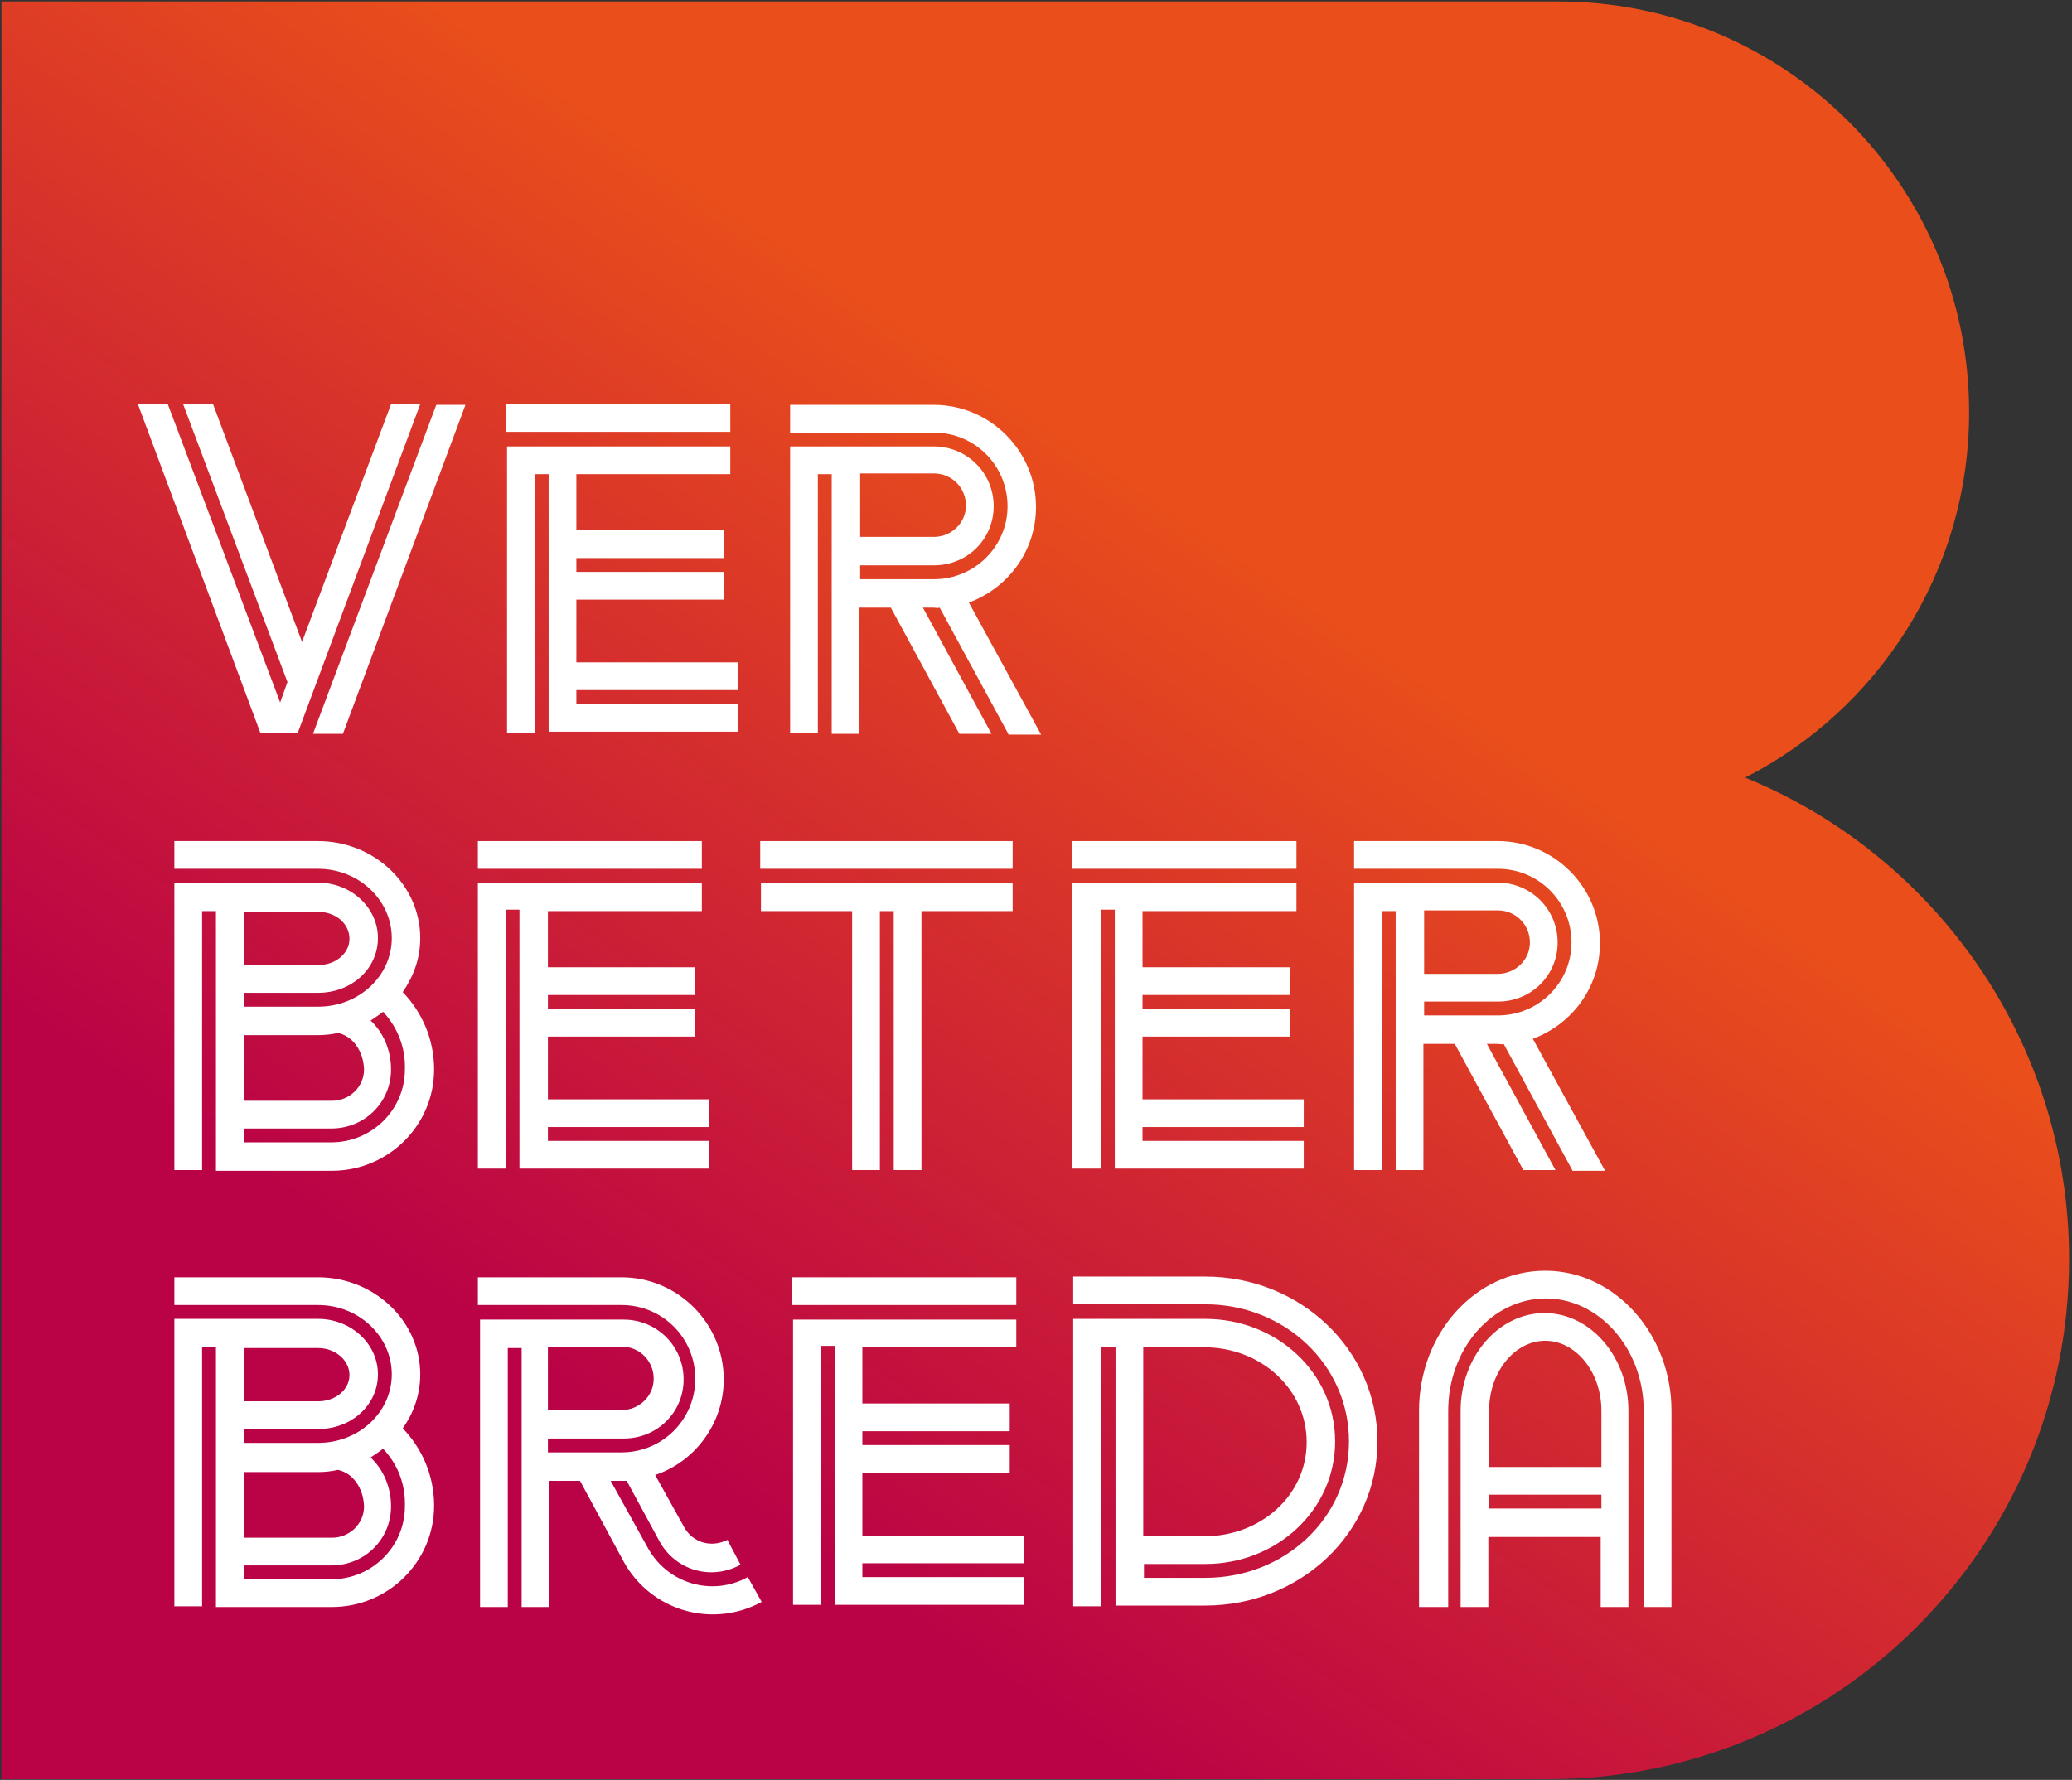
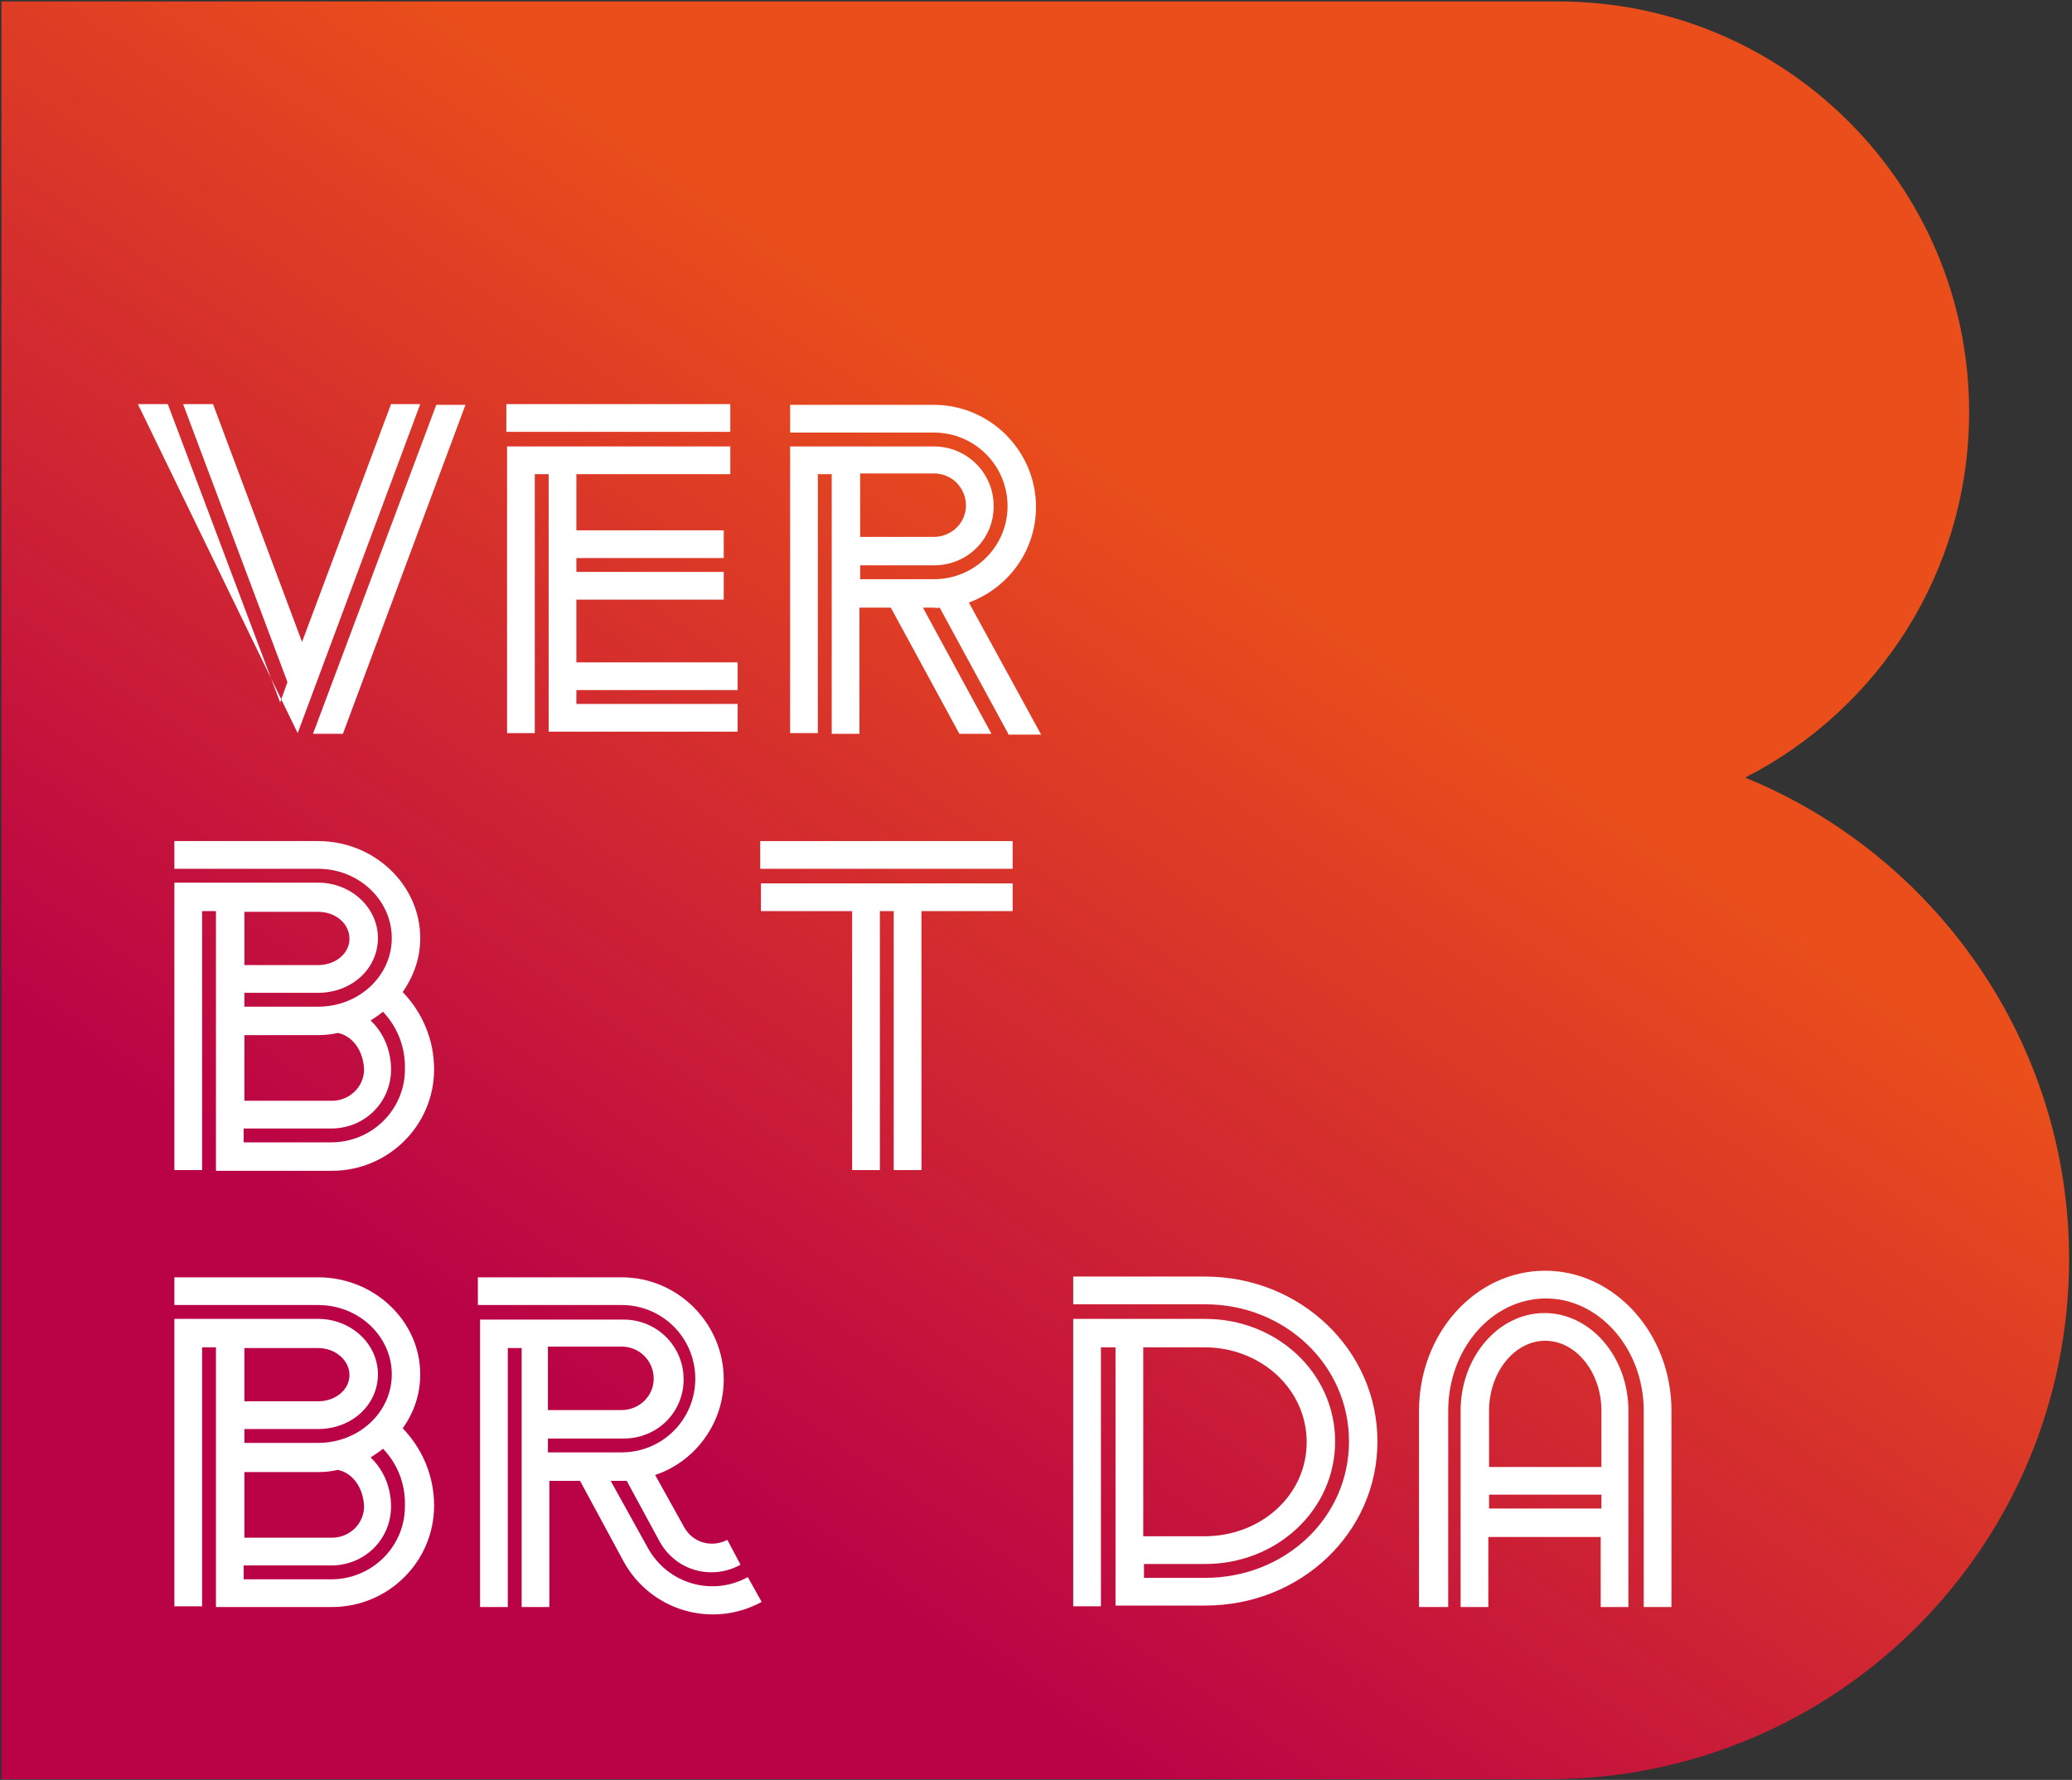
<svg xmlns="http://www.w3.org/2000/svg" width="284px" height="244px" viewBox="0 0 284 244" version="1.1">
  <rect x="0" y="0" width="284" height="244" fill="#333333" stroke="none" />
  <title>logo</title>
  <defs>
    <linearGradient x1="9.296%" y1="92.592%" x2="76.55%" y2="9.998%" id="linearGradient-1">
      <stop stop-color="#BA0346" offset="21.34%" />
      <stop stop-color="#E94E1B" offset="75%" />
    </linearGradient>
  </defs>
  <g id="Page-1" stroke="none" stroke-width="1" fill="none" fill-rule="evenodd">
    <g id="logo" transform="translate(0.2, 0.2)" fill-rule="nonzero">
      <path d="M213.4,-1.42108547e-14 C244.5,-1.42108547e-14 269.7,25.2 269.7,56.3 C269.7,78.2 257.2,97.1 239,106.4 C265,117 283.4,142.6 283.4,172.4 C283.4,211.8 251.5,243.7 212.1,243.7 L0,243.7 L0,-1.42108547e-14 L213.4,-1.42108547e-14 Z" id="Path" fill="url(#linearGradient-1)" />
      <g id="Group" transform="translate(18.7, 55.2)" fill="#FFFFFF">
-         <path d="M1.42108547e-14,0 L4.1,0 L19.5,40.9 L20.5,38.1 L6.2,0 L10.3,0 L22.5,32.6 L34.7,0 L38.7,0 L21.9,45.1 L16.8,45.1 L1.42108547e-14,0 Z M28.1,45.2 L24,45.2 L40.9,0.1 L44.9,0.1 L28.1,45.2 Z" id="Shape" />
+         <path d="M1.42108547e-14,0 L4.1,0 L19.5,40.9 L20.5,38.1 L6.2,0 L10.3,0 L22.5,32.6 L34.7,0 L38.7,0 L21.9,45.1 L1.42108547e-14,0 Z M28.1,45.2 L24,45.2 L40.9,0.1 L44.9,0.1 L28.1,45.2 Z" id="Shape" />
        <path d="M50.5,0 L81.2,0 L81.2,3.8 L50.5,3.8 L50.5,0 Z M50.5,5.8 L81.2,5.8 L81.2,9.6 L60.1,9.6 L60.1,17.3 L80.3,17.3 L80.3,21.1 L60.1,21.1 L60.1,23 L80.3,23 L80.3,26.8 L60.1,26.8 L60.1,35.4 L82.2,35.4 L82.2,39.2 L60.1,39.2 L60.1,41.1 L82.2,41.1 L82.2,44.9 L56.3,44.9 L56.3,9.6 L54.4,9.6 L54.4,45.1 L50.6,45.1 L50.6,5.8 L50.5,5.8 Z" id="Shape" />
        <path d="M119.3,45.2 L109.9,27.9 C109.6,28 109.3,27.9 109.1,27.9 L107.6,27.9 L117,45.2 L112.6,45.2 L103.2,27.9 L98.9,27.9 L98.9,45.2 L95.1,45.2 L95.1,9.6 L93.2,9.6 L93.2,45.1 L89.4,45.1 L89.4,5.8 L109.1,5.8 C113.6,5.8 117.3,9.4 117.3,14 C117.3,18.5 113.7,22.1 109.1,22.1 L99,22.1 L99,24 L109.1,24 C114.7,24 119.2,19.5 119.2,14 C119.2,8.4 114.7,3.9 109.1,3.9 L89.4,3.9 L89.4,0.1 L109.1,0.1 C116.8,0.1 123.1,6.4 123.1,14.1 C123.1,20.1 119.3,25.2 113.9,27.2 L123.8,45.3 L119.3,45.3 L119.3,45.2 Z M99,9.6 L99,18.2 L109.1,18.2 C111.5,18.2 113.5,16.3 113.5,13.9 C113.5,11.5 111.6,9.5 109.1,9.5 L99,9.5 L99,9.6 Z" id="Shape" />
        <path d="M10.7,69.5 L8.8,69.5 L8.8,105 L5,105 L5,65.6 L24.7,65.6 C29.2,65.6 32.9,69 32.9,73.2 C32.9,77.4 29.3,80.7 24.7,80.7 L14.6,80.7 L14.6,82.6 L24.7,82.6 C30.3,82.6 34.8,78.4 34.8,73.2 C34.8,68 30.3,63.7 24.7,63.7 L5,63.7 L5,59.9 L24.7,59.9 C32.4,59.9 38.7,65.9 38.7,73.2 C38.7,76 37.8,78.4 36.3,80.6 C38.9,83.3 40.6,87 40.6,91.2 C40.6,98.9 34.3,105.1 26.6,105.1 L10.7,105.1 L10.7,69.5 Z M14.6,69.5 L14.6,76.9 L24.7,76.9 C27.1,76.9 29,75.3 29,73.3 C29,71.2 27.1,69.6 24.7,69.6 L14.6,69.6 L14.6,69.5 Z M33.6,83.3 C33.1,83.7 32.5,84.1 31.9,84.5 C33.6,86.1 34.7,88.5 34.7,91.2 C34.7,95.7 31.1,99.3 26.5,99.3 L14.5,99.3 L14.5,101.2 L26.5,101.2 C32.1,101.2 36.6,96.7 36.6,91.2 C36.7,88.1 35.5,85.3 33.6,83.3 Z M27.4,86.2 C26.6,86.4 25.6,86.5 24.7,86.5 L14.6,86.5 L14.6,95.5 L26.6,95.5 C29,95.5 31,93.6 31,91.2 C30.9,88.6 29.4,86.6 27.4,86.2 Z" id="Shape" />
-         <path d="M46.6,59.9 L77.3,59.9 L77.3,63.7 L46.6,63.7 L46.6,59.9 Z M46.6,65.7 L77.3,65.7 L77.3,69.5 L56.2,69.5 L56.2,77.2 L76.4,77.2 L76.4,81 L56.2,81 L56.2,82.9 L76.4,82.9 L76.4,86.7 L56.2,86.7 L56.2,95.3 L78.3,95.3 L78.3,99.1 L56.2,99.1 L56.2,101 L78.3,101 L78.3,104.8 L52.3,104.8 L52.3,69.3 L50.4,69.3 L50.4,104.8 L46.6,104.8 L46.6,65.7 Z" id="Shape" />
        <path d="M85.3,59.9 L119.9,59.9 L119.9,63.7 L85.3,63.7 L85.3,59.9 L85.3,59.9 Z M85.3,65.7 L119.9,65.7 L119.9,69.5 L107.4,69.5 L107.4,105 L103.6,105 L103.6,69.5 L101.7,69.5 L101.7,105 L97.9,105 L97.9,69.5 L85.4,69.5 L85.4,65.7 L85.3,65.7 Z" id="Shape" />
-         <path d="M128.1,59.9 L158.8,59.9 L158.8,63.7 L128.1,63.7 L128.1,59.9 Z M128.1,65.7 L158.8,65.7 L158.8,69.5 L137.7,69.5 L137.7,77.2 L157.9,77.2 L157.9,81 L137.7,81 L137.7,82.9 L157.9,82.9 L157.9,86.7 L137.7,86.7 L137.7,95.3 L159.8,95.3 L159.8,99.1 L137.7,99.1 L137.7,101 L159.8,101 L159.8,104.8 L133.9,104.8 L133.9,69.3 L132,69.3 L132,104.8 L128.1,104.8 L128.1,65.7 Z" id="Shape" />
-         <path d="M196.6,105 L187.2,87.7 C186.9,87.8 186.6,87.7 186.4,87.7 L184.9,87.7 L194.3,105 L189.9,105 L180.5,87.7 L176.2,87.7 L176.2,105 L172.4,105 L172.4,69.5 L170.5,69.5 L170.5,105 L166.7,105 L166.7,65.6 L186.4,65.6 C190.9,65.6 194.6,69.2 194.6,73.8 C194.6,78.3 191,81.9 186.4,81.9 L176.3,81.9 L176.3,83.8 L186.4,83.8 C192,83.8 196.5,79.3 196.5,73.8 C196.5,68.2 192,63.7 186.4,63.7 L166.7,63.7 L166.7,59.9 L186.4,59.9 C194.1,59.9 200.4,66.2 200.4,73.9 C200.4,79.9 196.6,85 191.2,87 L201.1,105.1 L196.6,105.1 L196.6,105 Z M176.3,69.5 L176.3,78.1 L186.4,78.1 C188.8,78.1 190.8,76.2 190.8,73.8 C190.8,71.4 188.9,69.4 186.4,69.4 L176.3,69.4 L176.3,69.5 Z" id="Shape" />
        <path d="M10.7,129.3 L8.8,129.3 L8.8,164.8 L5,164.8 L5,125.4 L24.7,125.4 C29.2,125.4 32.9,128.8 32.9,133 C32.9,137.2 29.3,140.5 24.7,140.5 L14.6,140.5 L14.6,142.4 L24.7,142.4 C30.3,142.4 34.8,138.2 34.8,133 C34.8,127.8 30.3,123.5 24.7,123.5 L5,123.5 L5,119.7 L24.7,119.7 C32.4,119.7 38.7,125.7 38.7,133 C38.7,135.8 37.8,138.3 36.3,140.4 C38.9,143.1 40.6,146.8 40.6,151 C40.6,158.7 34.3,164.9 26.6,164.9 L10.7,164.9 L10.7,129.3 Z M14.6,129.3 L14.6,136.7 L24.7,136.7 C27.1,136.7 29,135.1 29,133.1 C29,131.1 27.1,129.4 24.7,129.4 L14.6,129.4 L14.6,129.3 Z M33.6,143.2 C33.1,143.6 32.5,144 31.9,144.4 C33.6,146 34.7,148.4 34.7,151.1 C34.7,155.6 31.1,159.2 26.5,159.2 L14.5,159.2 L14.5,161.1 L26.5,161.1 C32.1,161.1 36.6,156.6 36.6,151.1 C36.7,147.9 35.5,145.2 33.6,143.2 Z M27.4,146.1 C26.6,146.3 25.6,146.4 24.7,146.4 L14.6,146.4 L14.6,155.4 L26.6,155.4 C29,155.4 31,153.5 31,151.1 C30.9,148.5 29.4,146.5 27.4,146.1 Z" id="Shape" />
        <path d="M46.6,119.7 L66.3,119.7 C74,119.7 80.3,126 80.3,133.7 C80.3,139.8 76.3,145 70.9,146.8 L74.9,154 C76.1,156.1 78.6,156.8 80.8,155.7 L82.6,159.1 C78.6,161.3 73.7,159.9 71.5,155.9 L67,147.6 L66.4,147.6 L64.8,147.6 L69.9,156.8 C72.6,161.7 78.7,163.5 83.6,160.8 L85.5,164.2 C78.7,167.9 70.3,165.4 66.6,158.7 L60.6,147.6 L56.4,147.6 L56.4,164.9 L52.6,164.9 L52.6,129.4 L50.7,129.4 L50.7,164.9 L46.9,164.9 L46.9,125.5 L66.6,125.5 C71.1,125.5 74.8,129.1 74.8,133.7 C74.8,138.2 71.2,141.8 66.6,141.8 L56.2,141.8 L56.2,143.7 L66.3,143.7 C71.9,143.7 76.4,139.2 76.4,133.6 C76.4,128 71.9,123.5 66.3,123.5 L46.6,123.5 L46.6,119.7 Z M56.2,129.3 L56.2,137.9 L66.3,137.9 C68.7,137.9 70.7,136 70.7,133.6 C70.7,131.2 68.8,129.2 66.3,129.2 L56.2,129.2 L56.2,129.3 Z" id="Shape" />
-         <path d="M89.7,119.7 L120.4,119.7 L120.4,123.5 L89.7,123.5 L89.7,119.7 L89.7,119.7 Z M89.7,125.5 L120.4,125.5 L120.4,129.3 L99.3,129.3 L99.3,137 L119.5,137 L119.5,140.8 L99.3,140.8 L99.3,142.7 L119.5,142.7 L119.5,146.5 L99.3,146.5 L99.3,155.1 L121.4,155.1 L121.4,158.9 L99.3,158.9 L99.3,160.8 L121.4,160.8 L121.4,164.6 L95.5,164.6 L95.5,129.1 L93.6,129.1 L93.6,164.6 L89.8,164.6 L89.8,125.5 L89.7,125.5 Z" id="Shape" />
        <path d="M133.9,129.3 L132,129.3 L132,164.8 L128.2,164.8 L128.2,125.4 L146.3,125.4 C156.1,125.4 164.1,132.8 164.1,142.2 C164.1,151.6 156.1,159 146.3,159 L137.9,159 L137.9,160.9 L146.3,160.9 C157.2,160.9 166,152.7 166,142.2 C166,131.7 157.2,123.4 146.3,123.4 L128.2,123.4 L128.2,119.6 L146.3,119.6 C159.3,119.6 169.9,129.6 169.9,142.2 C169.9,154.8 159.3,164.7 146.3,164.7 L134,164.7 L134,129.3 L133.9,129.3 Z M137.8,129.3 L137.8,155.2 L146.2,155.2 C153.9,155.2 160.2,149.6 160.2,142.3 C160.2,135 153.9,129.3 146.2,129.3 L137.8,129.3 Z" id="Shape" />
        <path d="M175.6,164.9 L175.6,138 C175.6,127.4 183.3,118.8 192.9,118.8 C202.4,118.8 210.2,127.4 210.2,138 L210.2,164.9 L206.4,164.9 L206.4,138 C206.4,129.5 200.3,122.6 193,122.6 C185.6,122.6 179.6,129.5 179.6,138 L179.6,164.9 L175.6,164.9 Z M181.3,138 C181.3,130.6 186.5,124.6 192.8,124.6 C199.1,124.6 204.3,130.6 204.3,138 L204.3,164.9 L200.5,164.9 L200.5,155.3 L185.1,155.3 L185.1,164.9 L181.3,164.9 L181.3,138 L181.3,138 Z M185.2,145.7 L200.6,145.7 L200.6,138 C200.6,132.7 197.1,128.4 192.9,128.4 C188.7,128.4 185.2,132.7 185.2,138 L185.2,145.7 L185.2,145.7 Z M185.2,151.4 L200.6,151.4 L200.6,149.5 L185.2,149.5 L185.2,151.4 Z" id="Shape" />
      </g>
    </g>
  </g>
</svg>